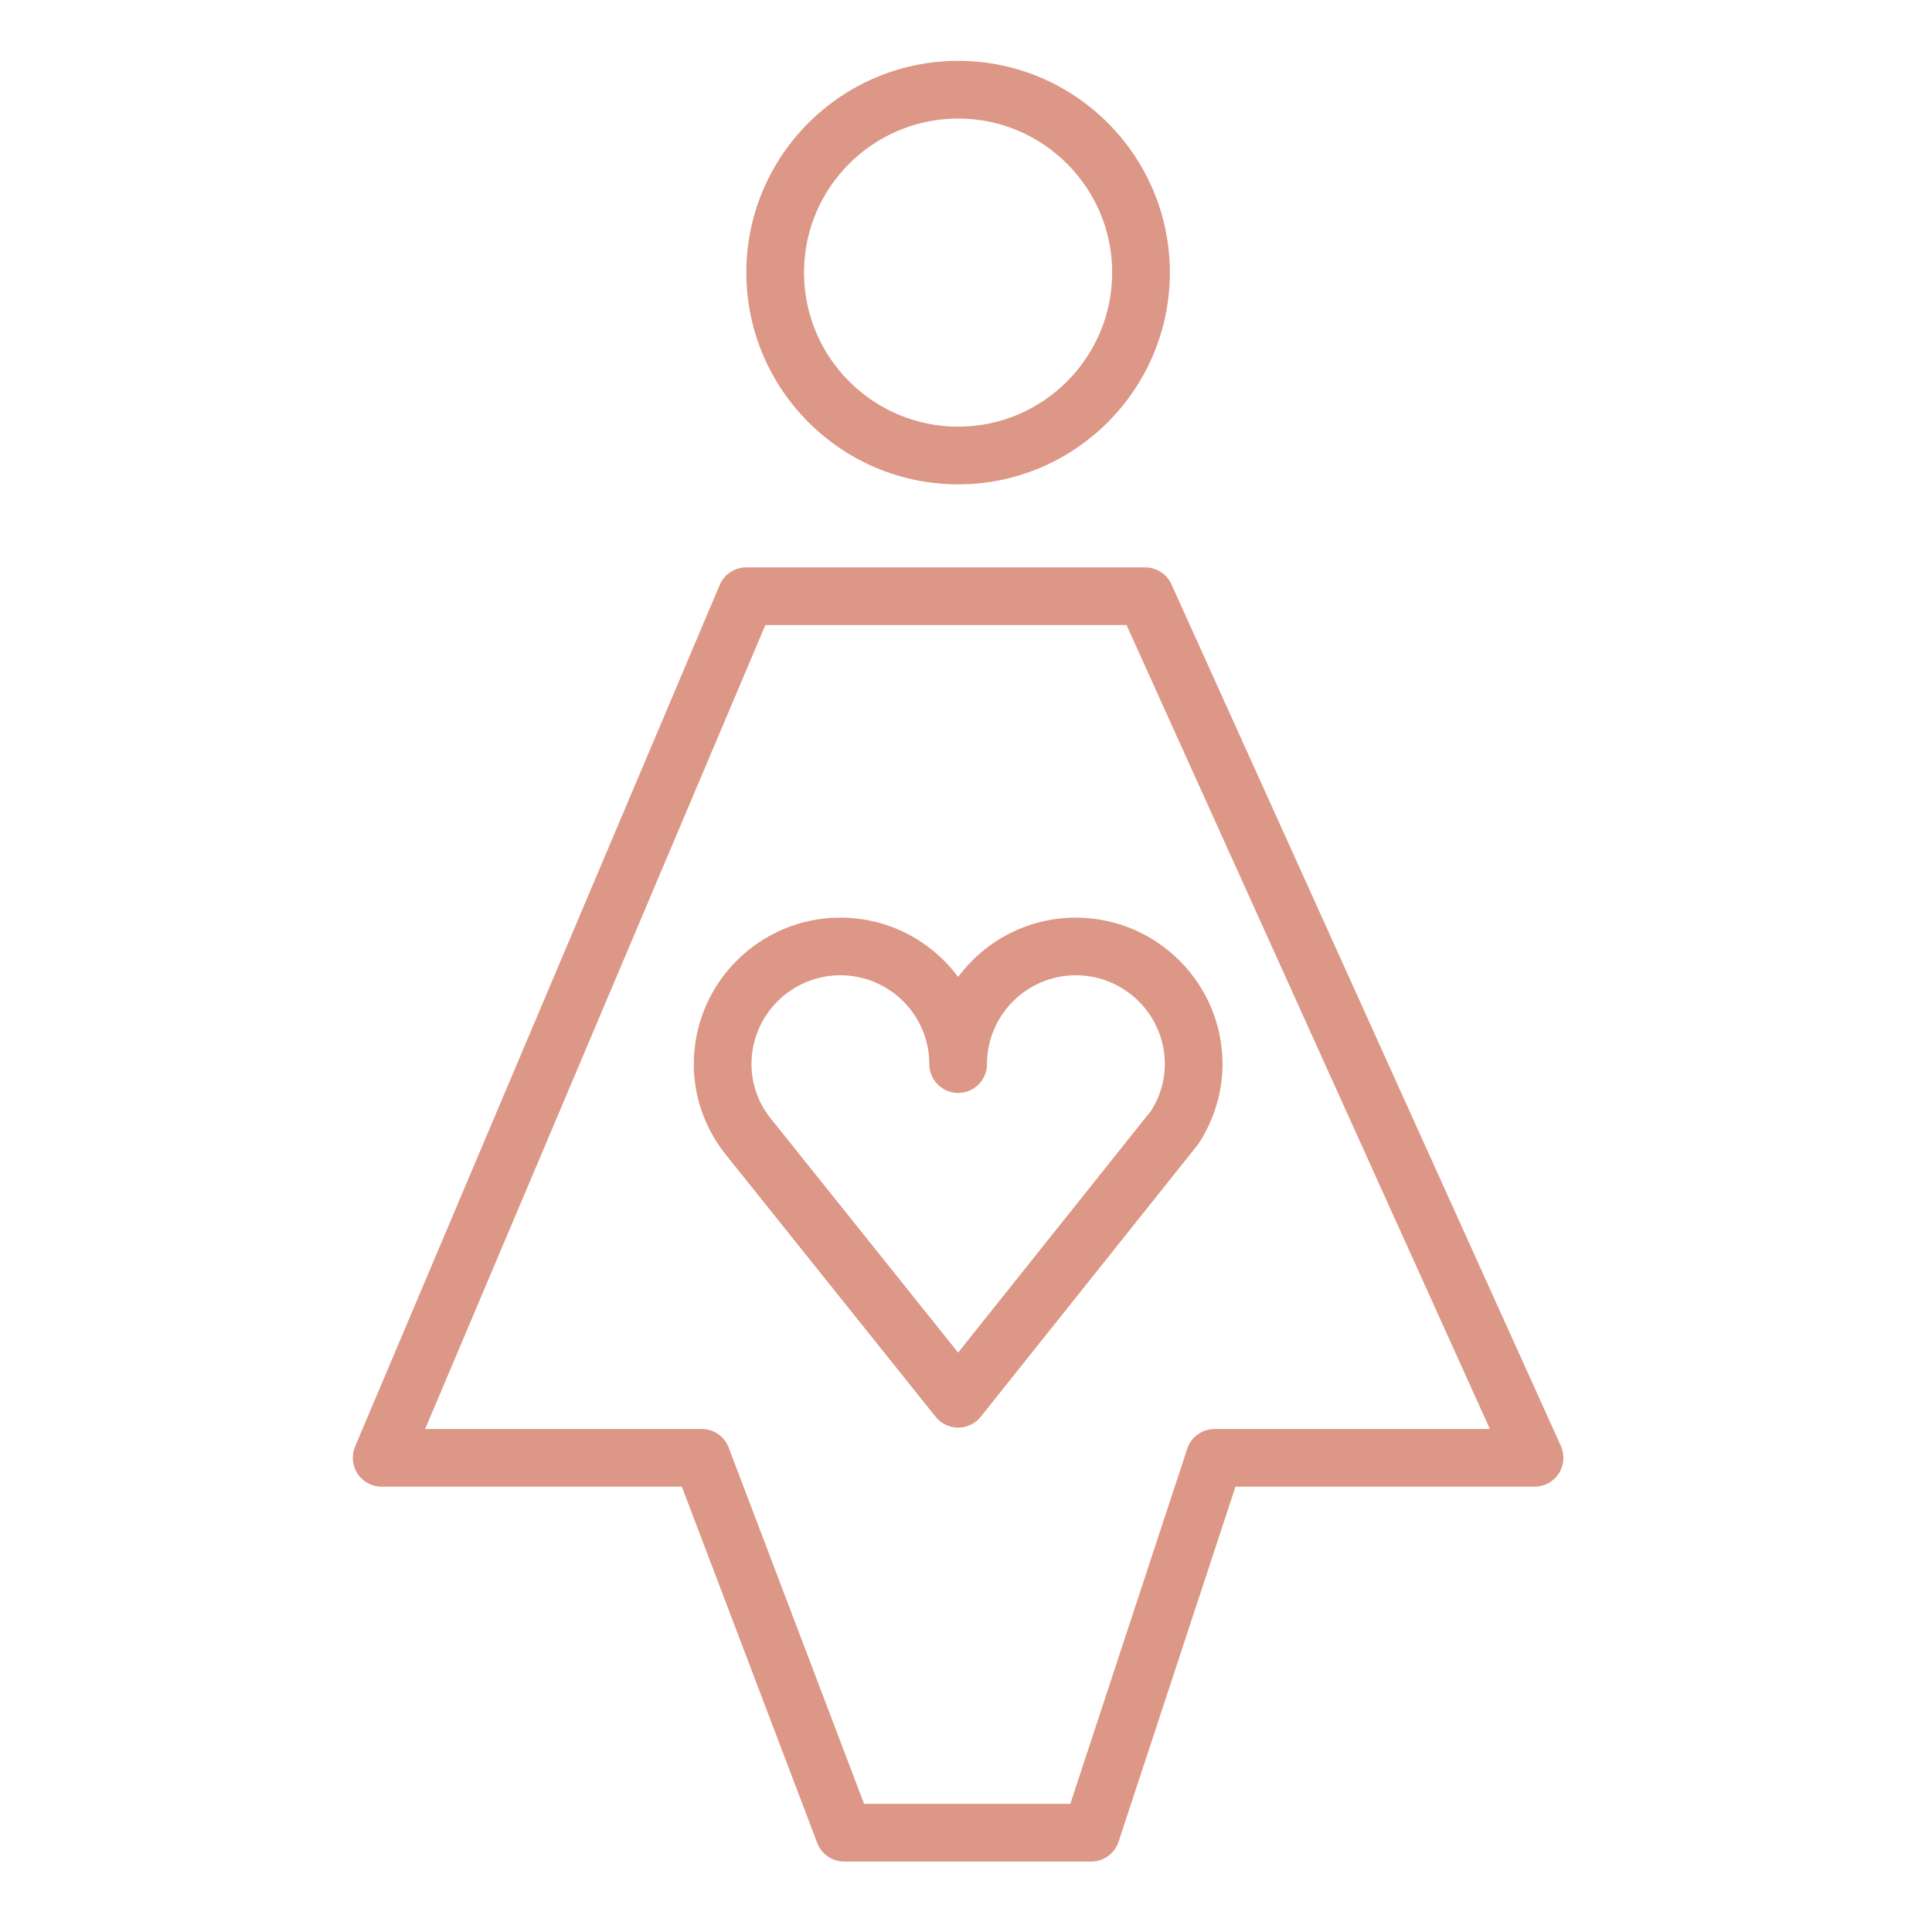
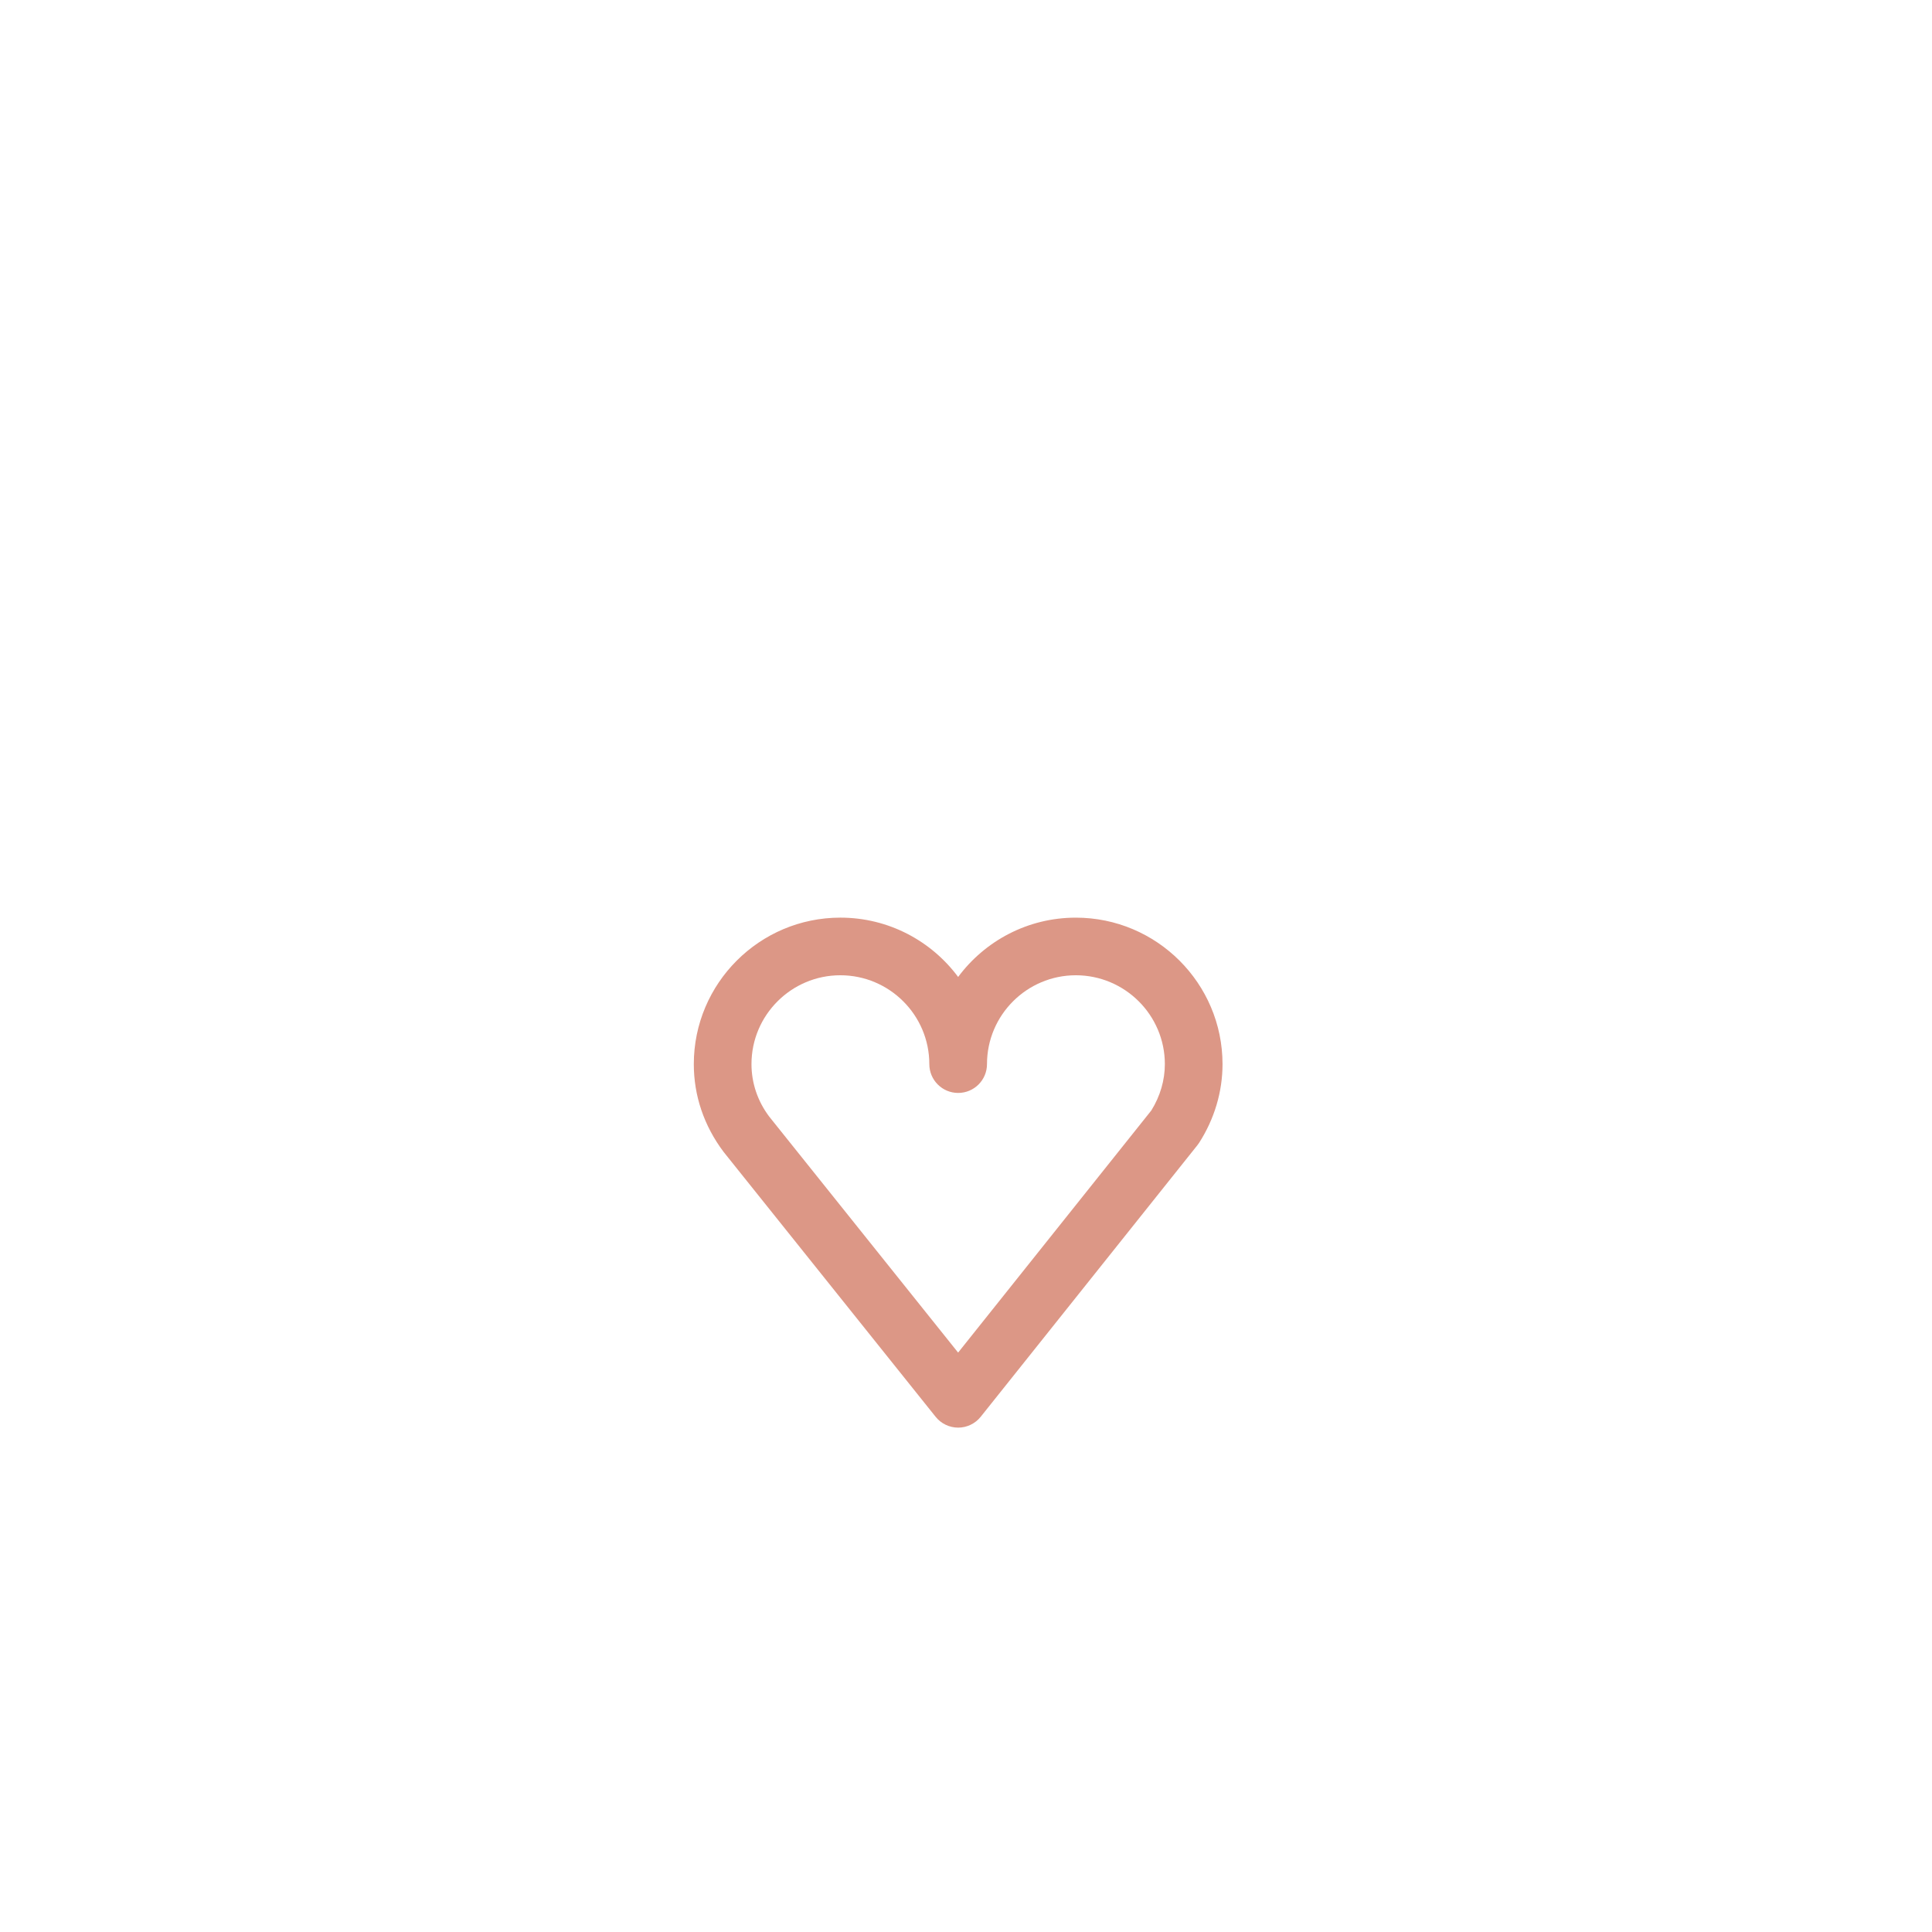
<svg xmlns="http://www.w3.org/2000/svg" viewBox="1949.75 2449.75 100.5 100.5" width="100.5" height="100.5">
  <path fill="#dc9786" stroke="none" fill-opacity="1" stroke-width="1" stroke-opacity="1" color="rgb(51, 51, 51)" font-size-adjust="none" id="tSvg8d82650192" title="Path 5" d="M 1999.591 2500.57 C 1998.2 2498.698 1995.972 2497.484 1993.464 2497.484 C 1989.261 2497.484 1985.841 2500.902 1985.841 2505.105 C 1985.841 2506.741 1986.366 2508.307 1987.391 2509.671 C 1991.068 2514.264 1994.744 2518.858 1998.421 2523.451 C 1998.705 2523.806 1999.137 2524.013 1999.592 2524.013 C 1999.592 2524.013 1999.593 2524.013 1999.593 2524.013 C 2000.049 2524.013 2000.48 2523.805 2000.765 2523.449 C 2004.522 2518.74 2008.28 2514.031 2012.037 2509.322 C 2012.069 2509.282 2012.099 2509.24 2012.127 2509.197 C 2012.923 2507.956 2013.344 2506.541 2013.344 2505.106 C 2013.344 2500.904 2009.921 2497.485 2005.714 2497.485C 2003.208 2497.484 2000.982 2498.698 1999.591 2500.57Z M 2010.344 2505.104 C 2010.344 2505.941 2010.101 2506.773 2009.641 2507.514 C 2006.291 2511.713 2002.94 2515.911 1999.59 2520.11 C 1996.314 2516.017 1993.038 2511.925 1989.762 2507.832 C 1989.159 2507.029 1988.841 2506.085 1988.841 2505.103 C 1988.841 2502.555 1990.915 2500.482 1993.464 2500.482 C 1996.016 2500.482 1998.092 2502.555 1998.092 2505.103 C 1998.092 2505.932 1998.764 2506.603 1999.592 2506.603 C 2000.42 2506.603 2001.092 2505.932 2001.092 2505.103 C 2001.092 2502.555 2003.165 2500.482 2005.714 2500.482C 2008.267 2500.484 2010.344 2502.556 2010.344 2505.104Z" />
-   <path fill="#dc9786" stroke="none" fill-opacity="1" stroke-width="1" stroke-opacity="1" color="rgb(51, 51, 51)" font-size-adjust="none" id="tSvg295124bd31" title="Path 6" d="M 1999.592 2474.945 C 2005.664 2474.945 2010.604 2470.002 2010.604 2463.926 C 2010.604 2457.855 2005.665 2452.916 1999.592 2452.916 C 1993.517 2452.916 1988.573 2457.855 1988.573 2463.926C 1988.574 2470.002 1993.517 2474.945 1999.592 2474.945Z M 1999.592 2455.916 C 2004.01 2455.916 2007.604 2459.509 2007.604 2463.926 C 2007.604 2468.348 2004.01 2471.945 1999.592 2471.945 C 1995.17 2471.945 1991.573 2468.348 1991.573 2463.926C 1991.574 2459.509 1995.17 2455.916 1999.592 2455.916Z" />
-   <path fill="#dc9786" stroke="none" fill-opacity="1" stroke-width="1" stroke-opacity="1" color="rgb(51, 51, 51)" font-size-adjust="none" id="tSvg108a8679be2" title="Path 7" d="M 2030.944 2524.966 C 2024.192 2510.026 2017.439 2495.087 2010.687 2480.147 C 2010.444 2479.61 2009.91 2479.265 2009.32 2479.265 C 2002.403 2479.265 1995.486 2479.265 1988.569 2479.265 C 1987.966 2479.265 1987.423 2479.625 1987.187 2480.181 C 1980.865 2495.121 1974.542 2510.06 1968.22 2525 C 1968.025 2525.464 1968.074 2525.994 1968.352 2526.413 C 1968.629 2526.833 1969.099 2527.085 1969.602 2527.085 C 1974.808 2527.085 1980.013 2527.085 1985.219 2527.085 C 1987.567 2533.263 1989.914 2539.441 1992.262 2545.619 C 1992.484 2546.201 1993.041 2546.586 1993.664 2546.586 C 1997.946 2546.586 2002.229 2546.586 2006.511 2546.586 C 2007.158 2546.586 2007.733 2546.17 2007.936 2545.555 C 2009.963 2539.398 2011.991 2533.242 2014.018 2527.085 C 2019.204 2527.085 2024.391 2527.085 2029.577 2527.085 C 2030.087 2527.085 2030.561 2526.826 2030.838 2526.398C 2031.113 2525.97 2031.154 2525.431 2030.944 2524.966Z M 2012.933 2524.084 C 2012.286 2524.084 2011.711 2524.5 2011.508 2525.115 C 2009.481 2531.272 2007.453 2537.428 2005.426 2543.585 C 2001.85 2543.585 1998.274 2543.585 1994.698 2543.585 C 1992.35 2537.407 1990.003 2531.229 1987.655 2525.051 C 1987.433 2524.469 1986.876 2524.084 1986.253 2524.084 C 1981.457 2524.084 1976.661 2524.084 1971.865 2524.084 C 1977.764 2510.144 1983.663 2496.204 1989.562 2482.264 C 1995.825 2482.264 2002.088 2482.264 2008.351 2482.264 C 2014.651 2496.204 2020.951 2510.144 2027.251 2524.084C 2022.478 2524.084 2017.706 2524.084 2012.933 2524.084Z" />
  <defs> </defs>
</svg>